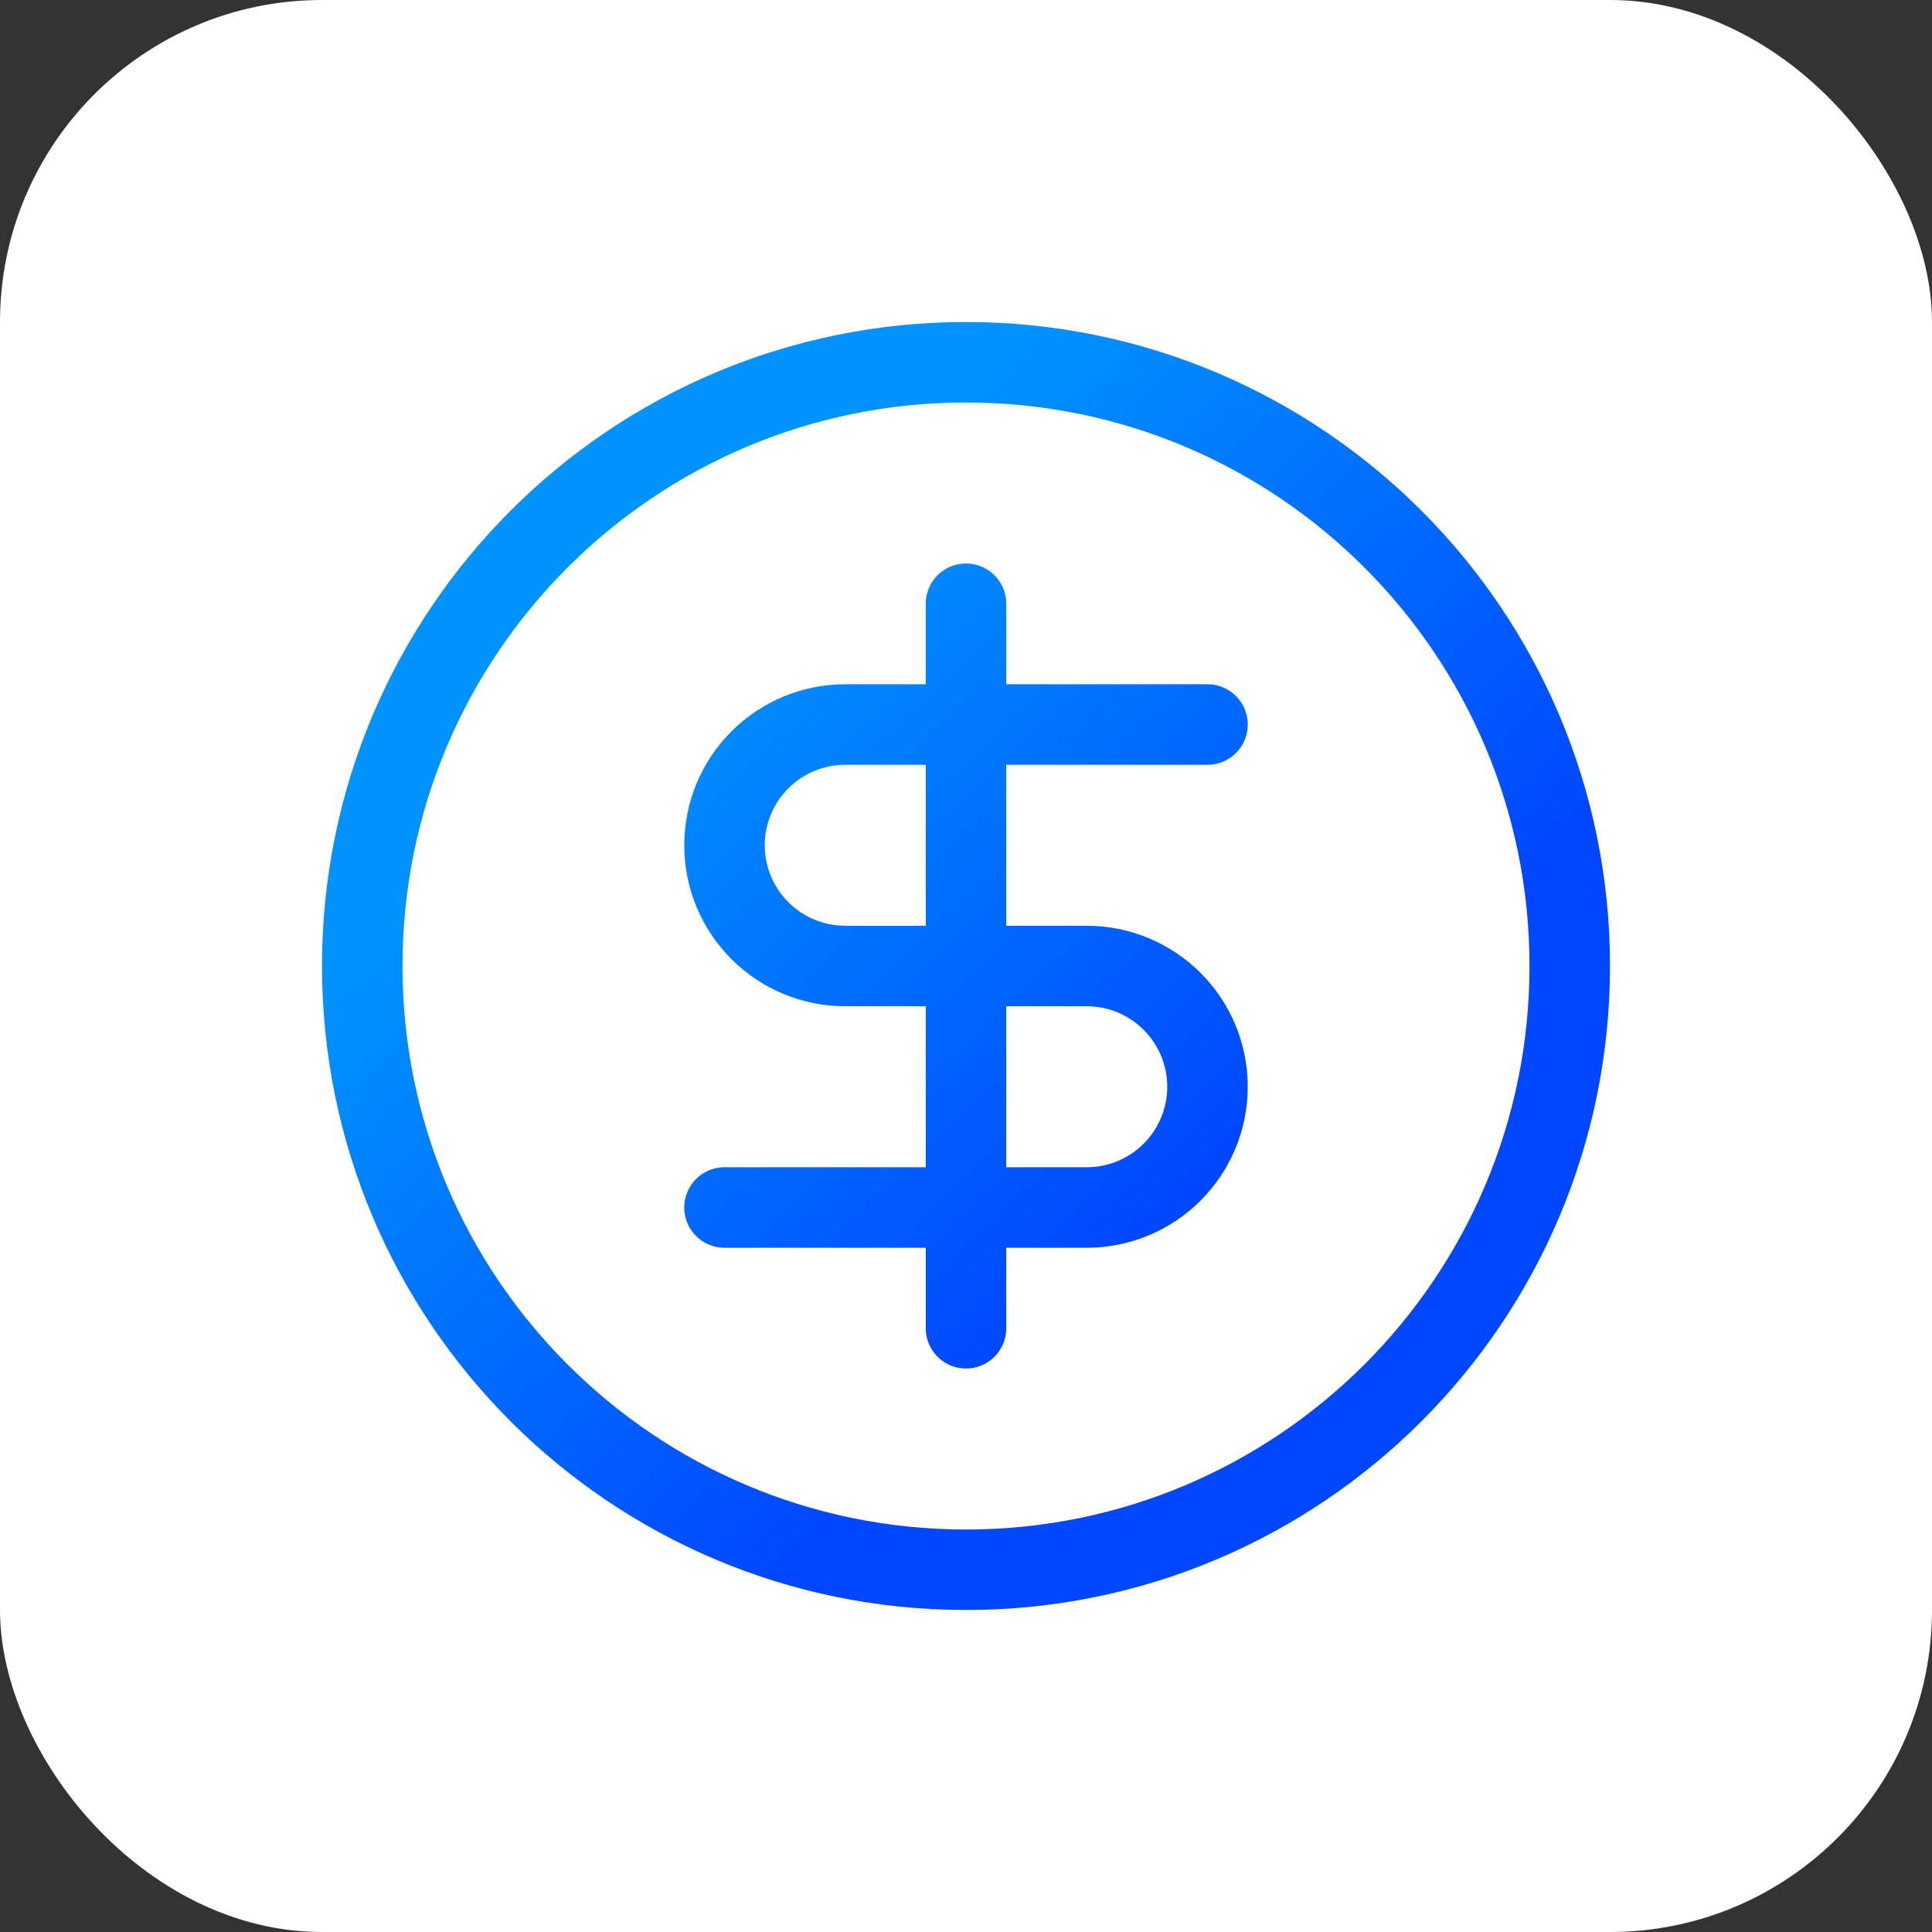
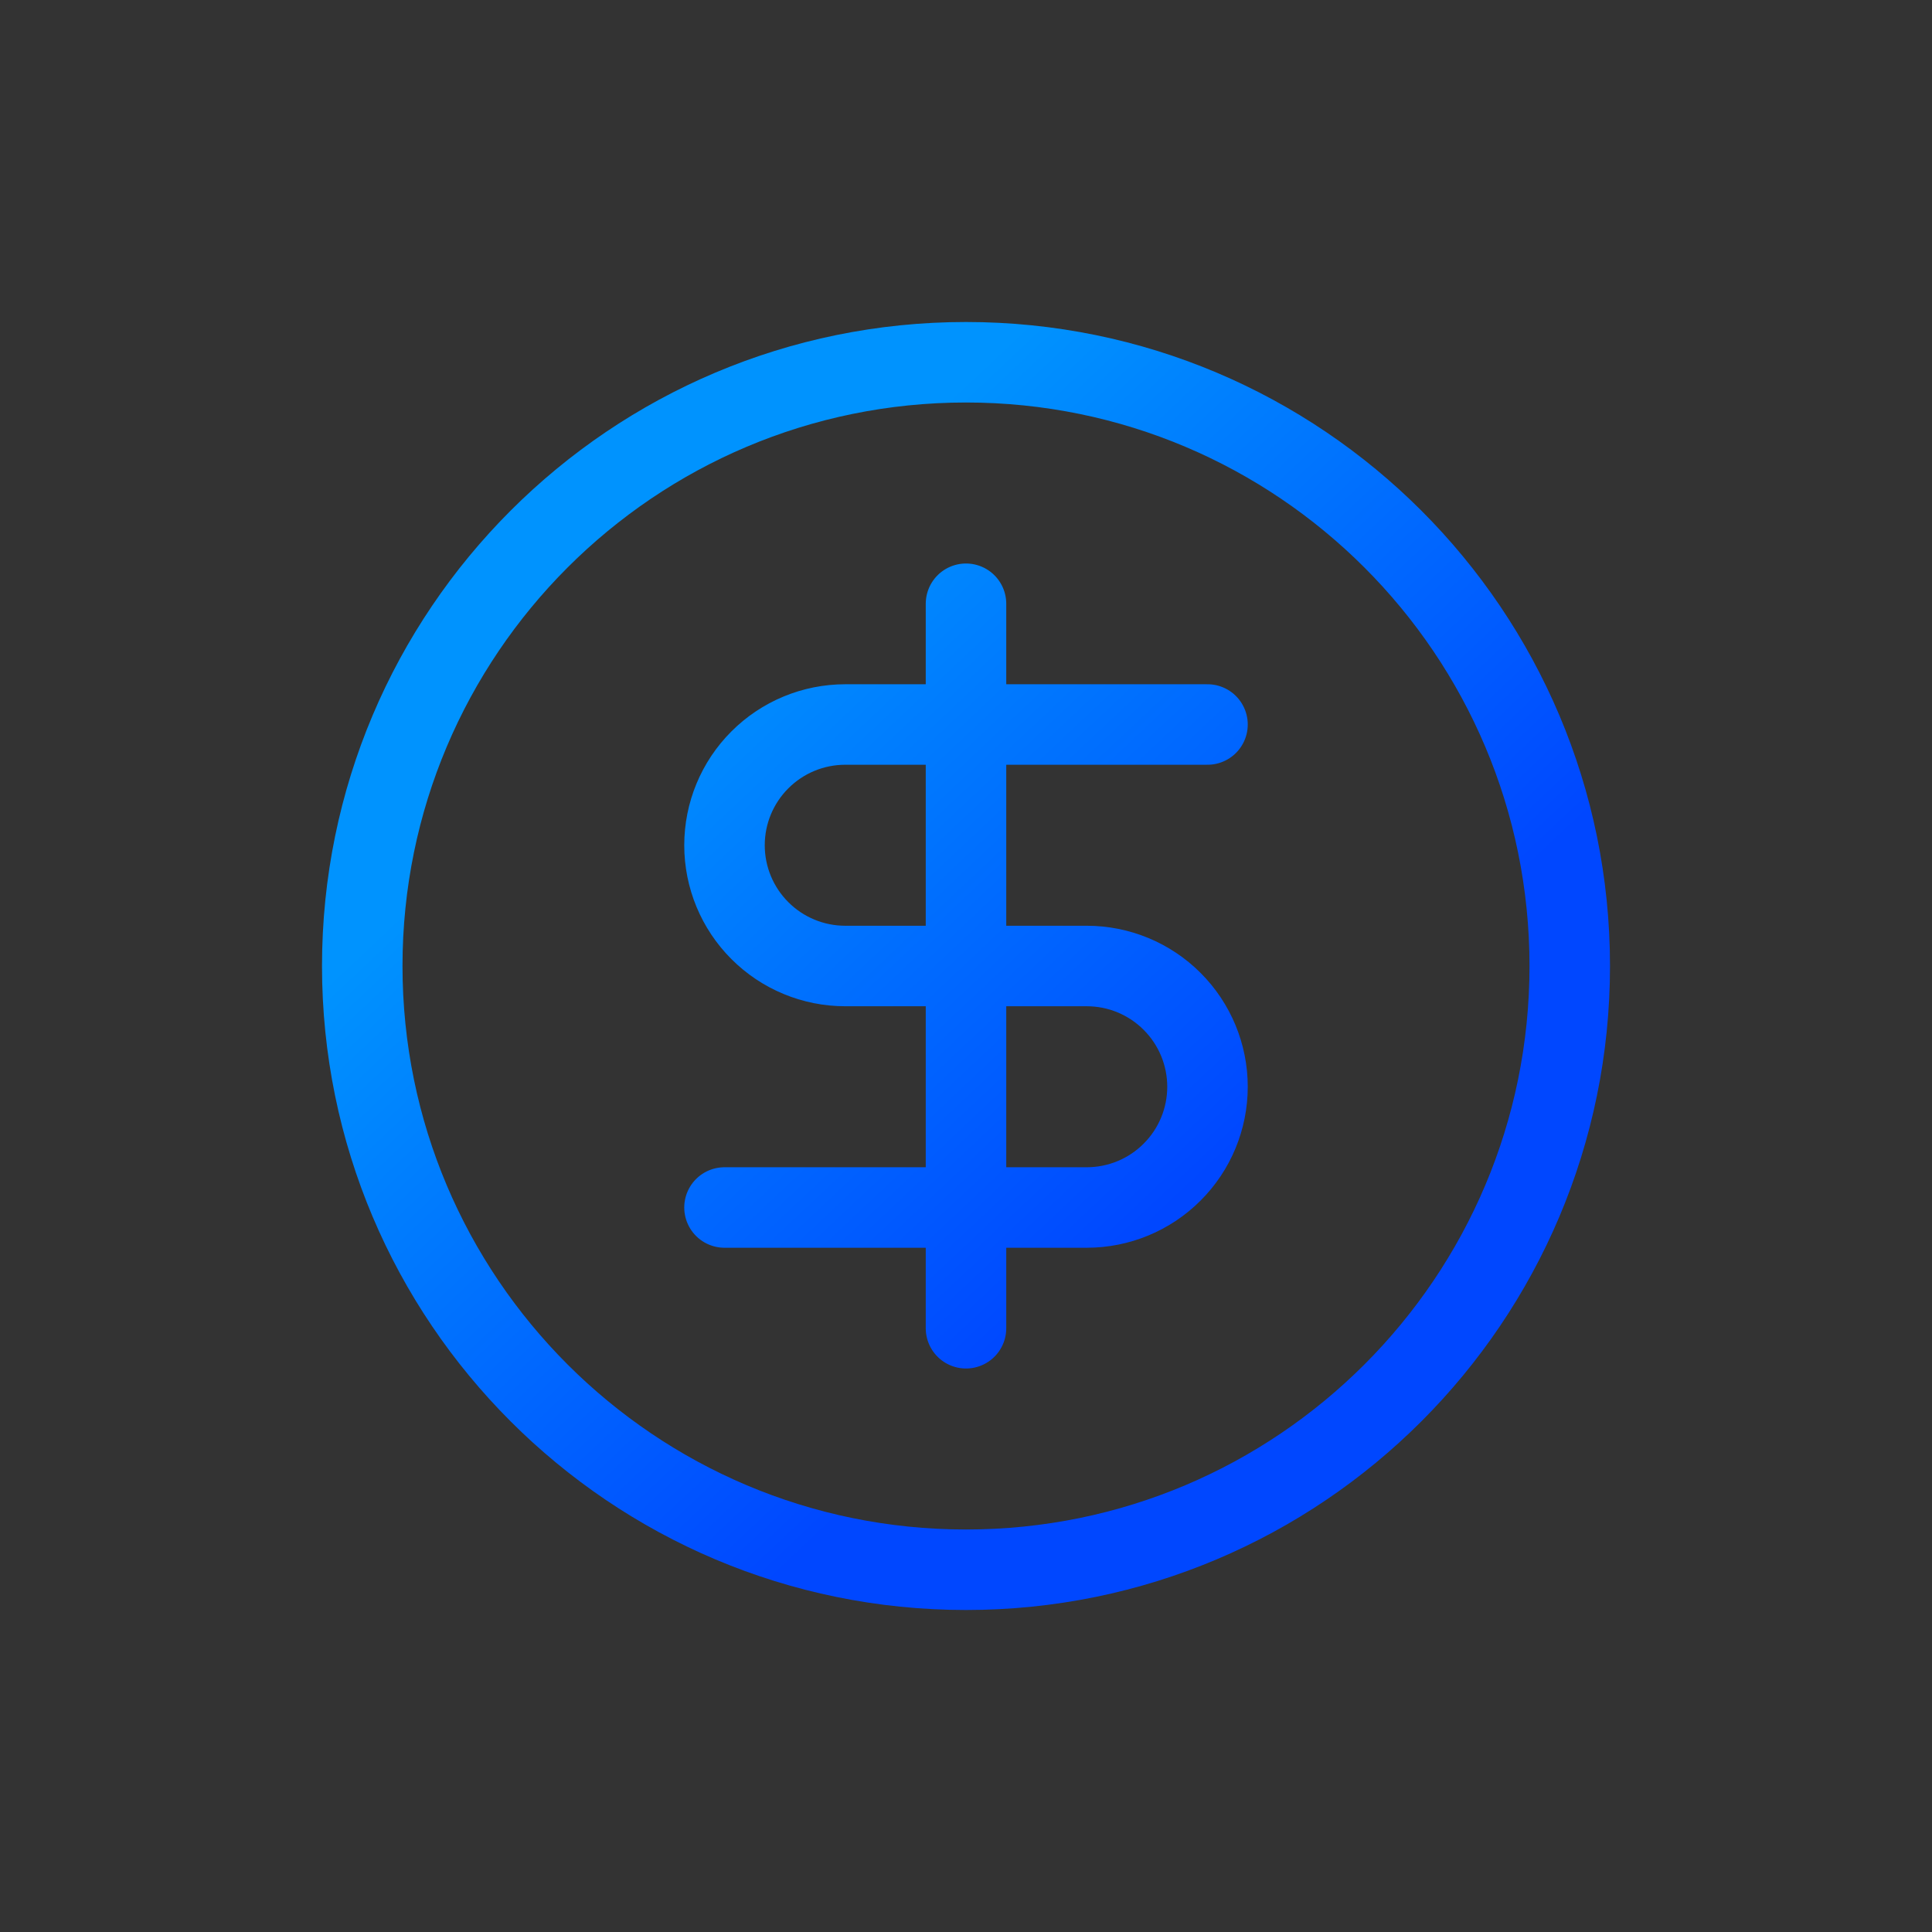
<svg xmlns="http://www.w3.org/2000/svg" width="48" height="48" viewBox="0 0 48 48" fill="none">
  <rect x="0" y="0" width="48" height="48" fill="#333333" stroke="none" />
-   <rect width="48" height="48" rx="8" fill="white" />
  <path d="M30 18H21C20.204 18 19.441 18.316 18.879 18.879C18.316 19.441 18 20.204 18 21C18 21.796 18.316 22.559 18.879 23.121C19.441 23.684 20.204 24 21 24H27C27.796 24 28.559 24.316 29.121 24.879C29.684 25.441 30 26.204 30 27C30 27.796 29.684 28.559 29.121 29.121C28.559 29.684 27.796 30 27 30H18M24 33V15M39 24C39 32.284 32.284 39 24 39C15.716 39 9 32.284 9 24C9 15.716 15.716 9 24 9C32.284 9 39 15.716 39 24Z" stroke="url(#paint0_linear_39355_7781)" stroke-width="2" stroke-linecap="round" stroke-linejoin="round" />
  <defs>
    <linearGradient id="paint0_linear_39355_7781" x1="28.594" y1="30.438" x2="15.959" y2="17.013" gradientUnits="userSpaceOnUse">
      <stop stop-color="#0047FF" />
      <stop offset="1" stop-color="#0093FE" />
    </linearGradient>
  </defs>
</svg>